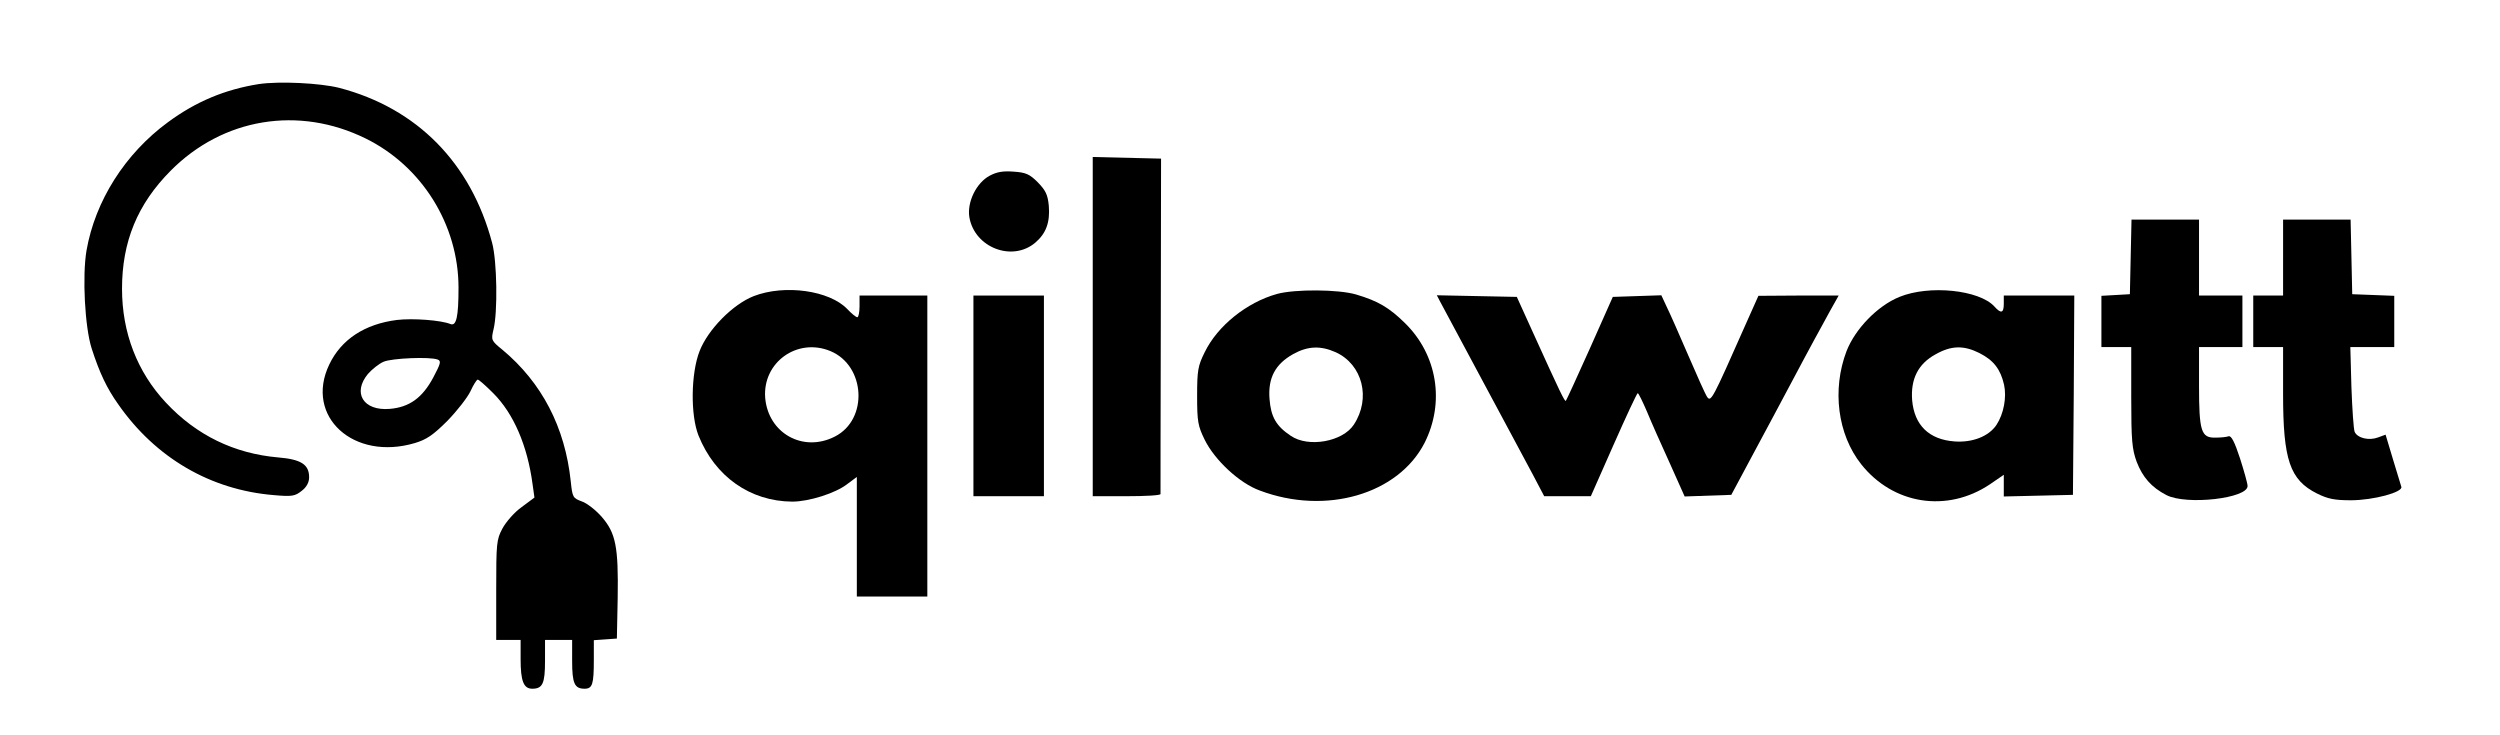
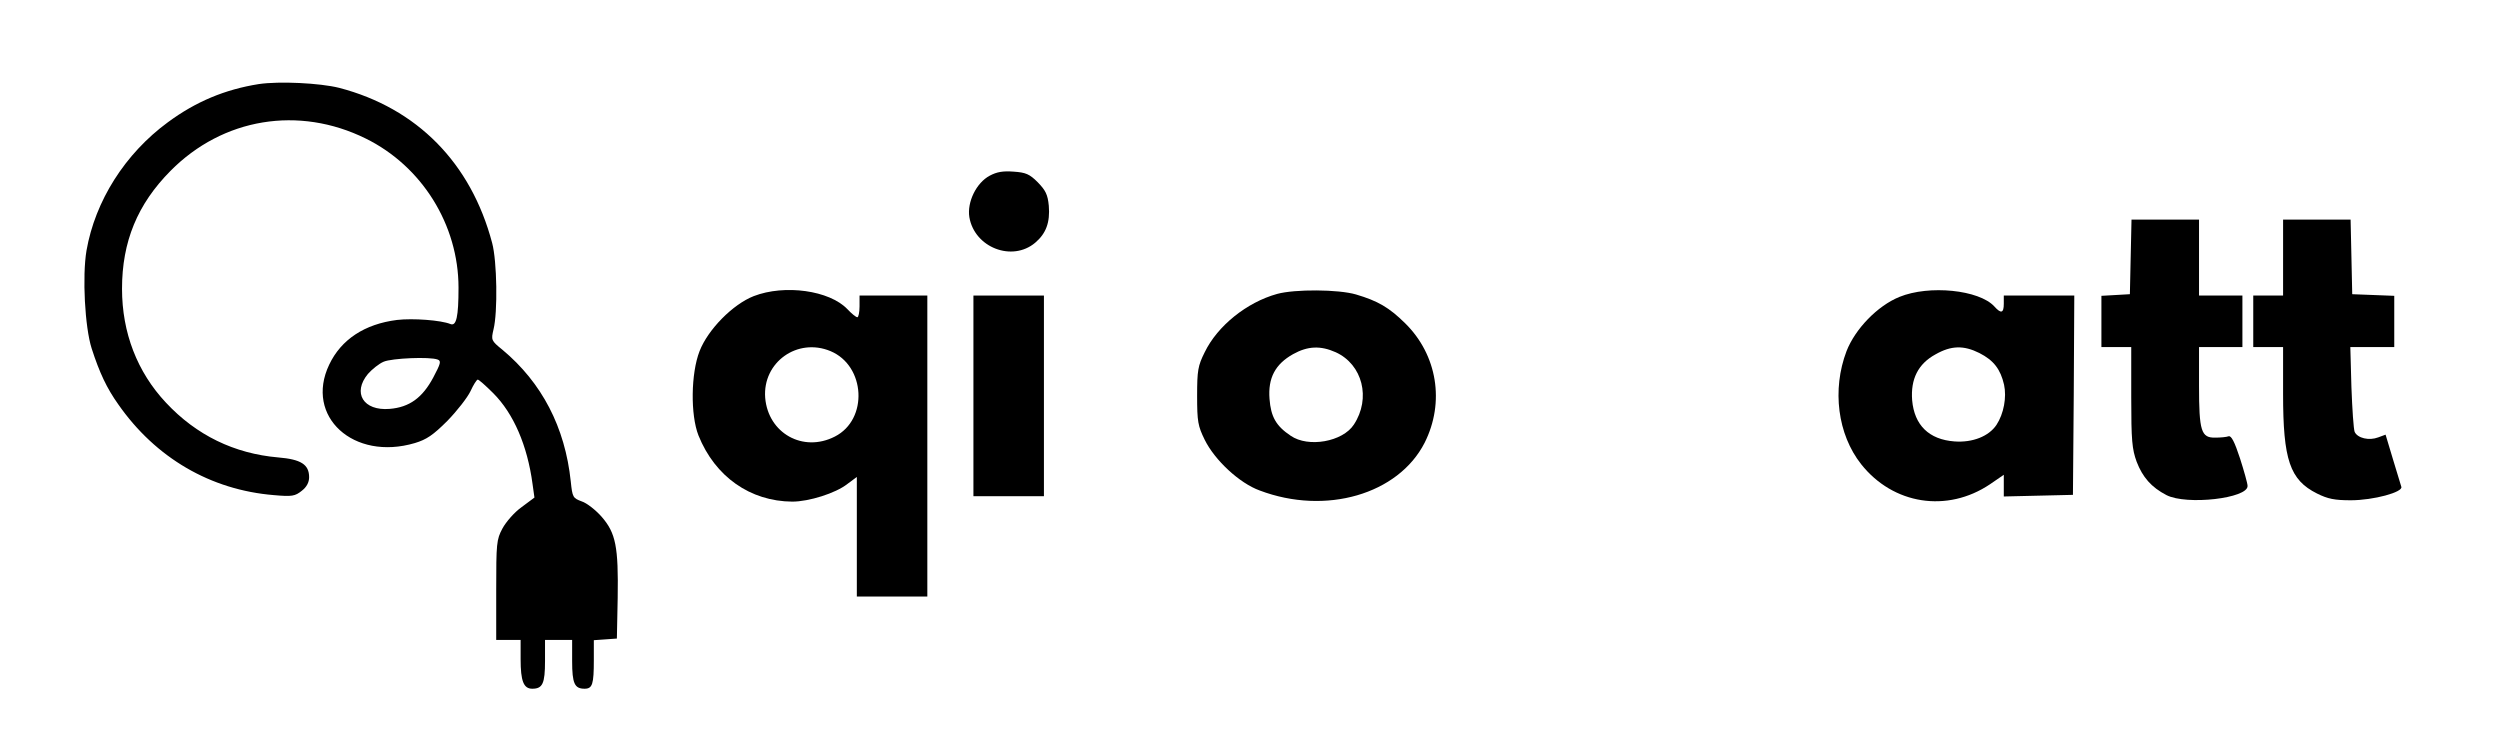
<svg xmlns="http://www.w3.org/2000/svg" version="1.0" width="922pt" height="271pt" viewBox="0 0 922 271" preserveAspectRatio="xMidYMid meet">
  <g transform="translate(0,271) scale(0.1,-0.1)" fill="#000000" stroke="none">
    <path d="M955 2400 c-126 -20 -233 -65 -336 -141 -158 -116 -268 -290 -300 -473 -16 -95 -6 -283 19 -361 29 -90 56 -147 98 -206 138 -198 341 -316 574 -335 67 -6 78 -4 103 16 18 14 27 31 27 50 0 47 -30 66 -114 73 -162 14 -302 82 -414 202 -106 113 -162 258 -162 420 0 174 57 312 179 435 193 195 473 241 720 119 207 -102 342 -318 342 -550 0 -108 -8 -143 -30 -134 -34 14 -138 22 -197 15 -119 -15 -206 -72 -250 -165 -91 -191 90 -356 316 -289 43 13 67 29 120 82 36 37 74 86 85 109 11 24 23 43 27 43 4 0 29 -22 57 -50 75 -75 126 -193 145 -335 l7 -50 -47 -35 c-27 -19 -58 -55 -71 -79 -22 -41 -23 -55 -23 -228 l0 -183 45 0 45 0 0 -71 c0 -81 11 -109 43 -109 38 0 47 19 47 102 l0 78 50 0 50 0 0 -78 c0 -83 9 -102 46 -102 29 0 34 17 34 105 l0 74 43 3 42 3 3 150 c3 189 -7 239 -59 299 -22 25 -55 51 -74 57 -32 12 -34 15 -40 73 -21 201 -107 365 -252 486 -42 34 -42 36 -33 75 16 64 13 252 -5 319 -78 295 -277 497 -564 572 -72 18 -221 25 -296 14z m659 -1016 c14 -5 11 -15 -16 -66 -40 -75 -88 -110 -161 -116 -97 -8 -138 59 -80 129 15 17 41 38 58 45 30 13 170 19 199 8z" />
-     <path d="M4030 1505 l0 -625 125 0 c69 0 125 3 125 8 0 4 0 284 1 622 l1 615 -126 3 -126 3 0 -626z" />
    <path d="M3650 2062 c-49 -26 -84 -97 -75 -153 19 -112 158 -166 243 -94 40 34 55 75 50 136 -4 42 -12 57 -41 87 -30 30 -44 36 -89 39 -39 3 -62 -1 -88 -15z" />
    <path d="M7858 1763 l-3 -138 -52 -3 -53 -3 0 -95 0 -94 55 0 55 0 0 -185 c0 -160 3 -191 20 -238 22 -57 54 -94 110 -123 74 -38 301 -12 299 34 0 9 -13 55 -28 102 -20 61 -32 84 -42 81 -8 -3 -30 -5 -49 -5 -52 -1 -60 23 -60 192 l0 142 80 0 80 0 0 95 0 95 -80 0 -80 0 0 140 0 140 -125 0 -124 0 -3 -137z" />
    <path d="M8420 1760 l0 -140 -55 0 -55 0 0 -95 0 -95 55 0 55 0 0 -173 c0 -243 25 -317 125 -367 40 -20 65 -25 125 -25 83 0 194 30 186 50 -2 6 -16 52 -31 102 l-27 90 -27 -10 c-34 -13 -76 -3 -87 20 -4 10 -9 84 -12 166 l-4 147 81 0 81 0 0 95 0 94 -77 3 -78 3 -3 138 -3 137 -124 0 -125 0 0 -140z" />
    <path d="M2780 1618 c-77 -30 -169 -123 -200 -203 -32 -82 -34 -235 -4 -311 61 -152 191 -243 346 -244 61 0 160 31 203 65 l35 26 0 -220 0 -221 130 0 130 0 0 555 0 555 -125 0 -125 0 0 -40 c0 -22 -4 -40 -8 -40 -5 0 -21 13 -37 30 -66 69 -231 92 -345 48z m283 -203 c129 -54 140 -252 16 -315 -117 -60 -246 12 -257 143 -10 131 119 223 241 172z" />
    <path d="M4710 1626 c-112 -31 -220 -118 -267 -215 -25 -50 -28 -67 -28 -161 0 -95 3 -111 28 -162 37 -75 128 -160 203 -187 243 -92 511 -14 608 176 75 149 47 324 -72 441 -59 58 -100 82 -181 106 -65 19 -225 20 -291 2z m216 -215 c99 -45 131 -170 67 -267 -41 -63 -168 -86 -233 -41 -54 36 -73 70 -78 136 -6 77 21 128 87 165 54 30 101 32 157 7z" />
    <path d="M7005 1615 c-81 -33 -163 -118 -195 -200 -54 -142 -33 -307 54 -417 118 -149 317 -180 475 -74 l51 35 0 -40 0 -40 128 3 127 3 3 368 2 367 -130 0 -130 0 0 -30 c0 -35 -10 -38 -35 -10 -56 61 -240 80 -350 35z m295 -207 c53 -27 78 -60 91 -117 10 -46 -1 -107 -28 -148 -28 -42 -88 -66 -155 -61 -94 7 -148 60 -156 152 -6 78 22 134 86 169 58 33 104 34 162 5z" />
    <path d="M3590 1250 l0 -370 130 0 130 0 0 370 0 370 -130 0 -130 0 0 -370z" />
-     <path d="M5311 1598 c7 -13 77 -144 157 -293 80 -148 163 -305 186 -347 l41 -78 86 0 86 0 84 190 c46 104 86 190 89 190 3 0 18 -31 34 -68 15 -37 53 -122 84 -190 l55 -123 86 3 86 3 83 155 c46 85 108 202 139 260 31 58 68 128 83 155 15 28 42 76 59 108 l32 57 -148 0 -148 -1 -50 -112 c-119 -269 -125 -281 -139 -261 -7 10 -38 80 -70 154 -32 74 -67 154 -79 178 l-20 43 -89 -3 -90 -3 -84 -189 c-47 -105 -87 -192 -89 -194 -4 -5 -20 28 -122 253 l-59 130 -148 3 -147 3 12 -23z" />
  </g>
</svg>